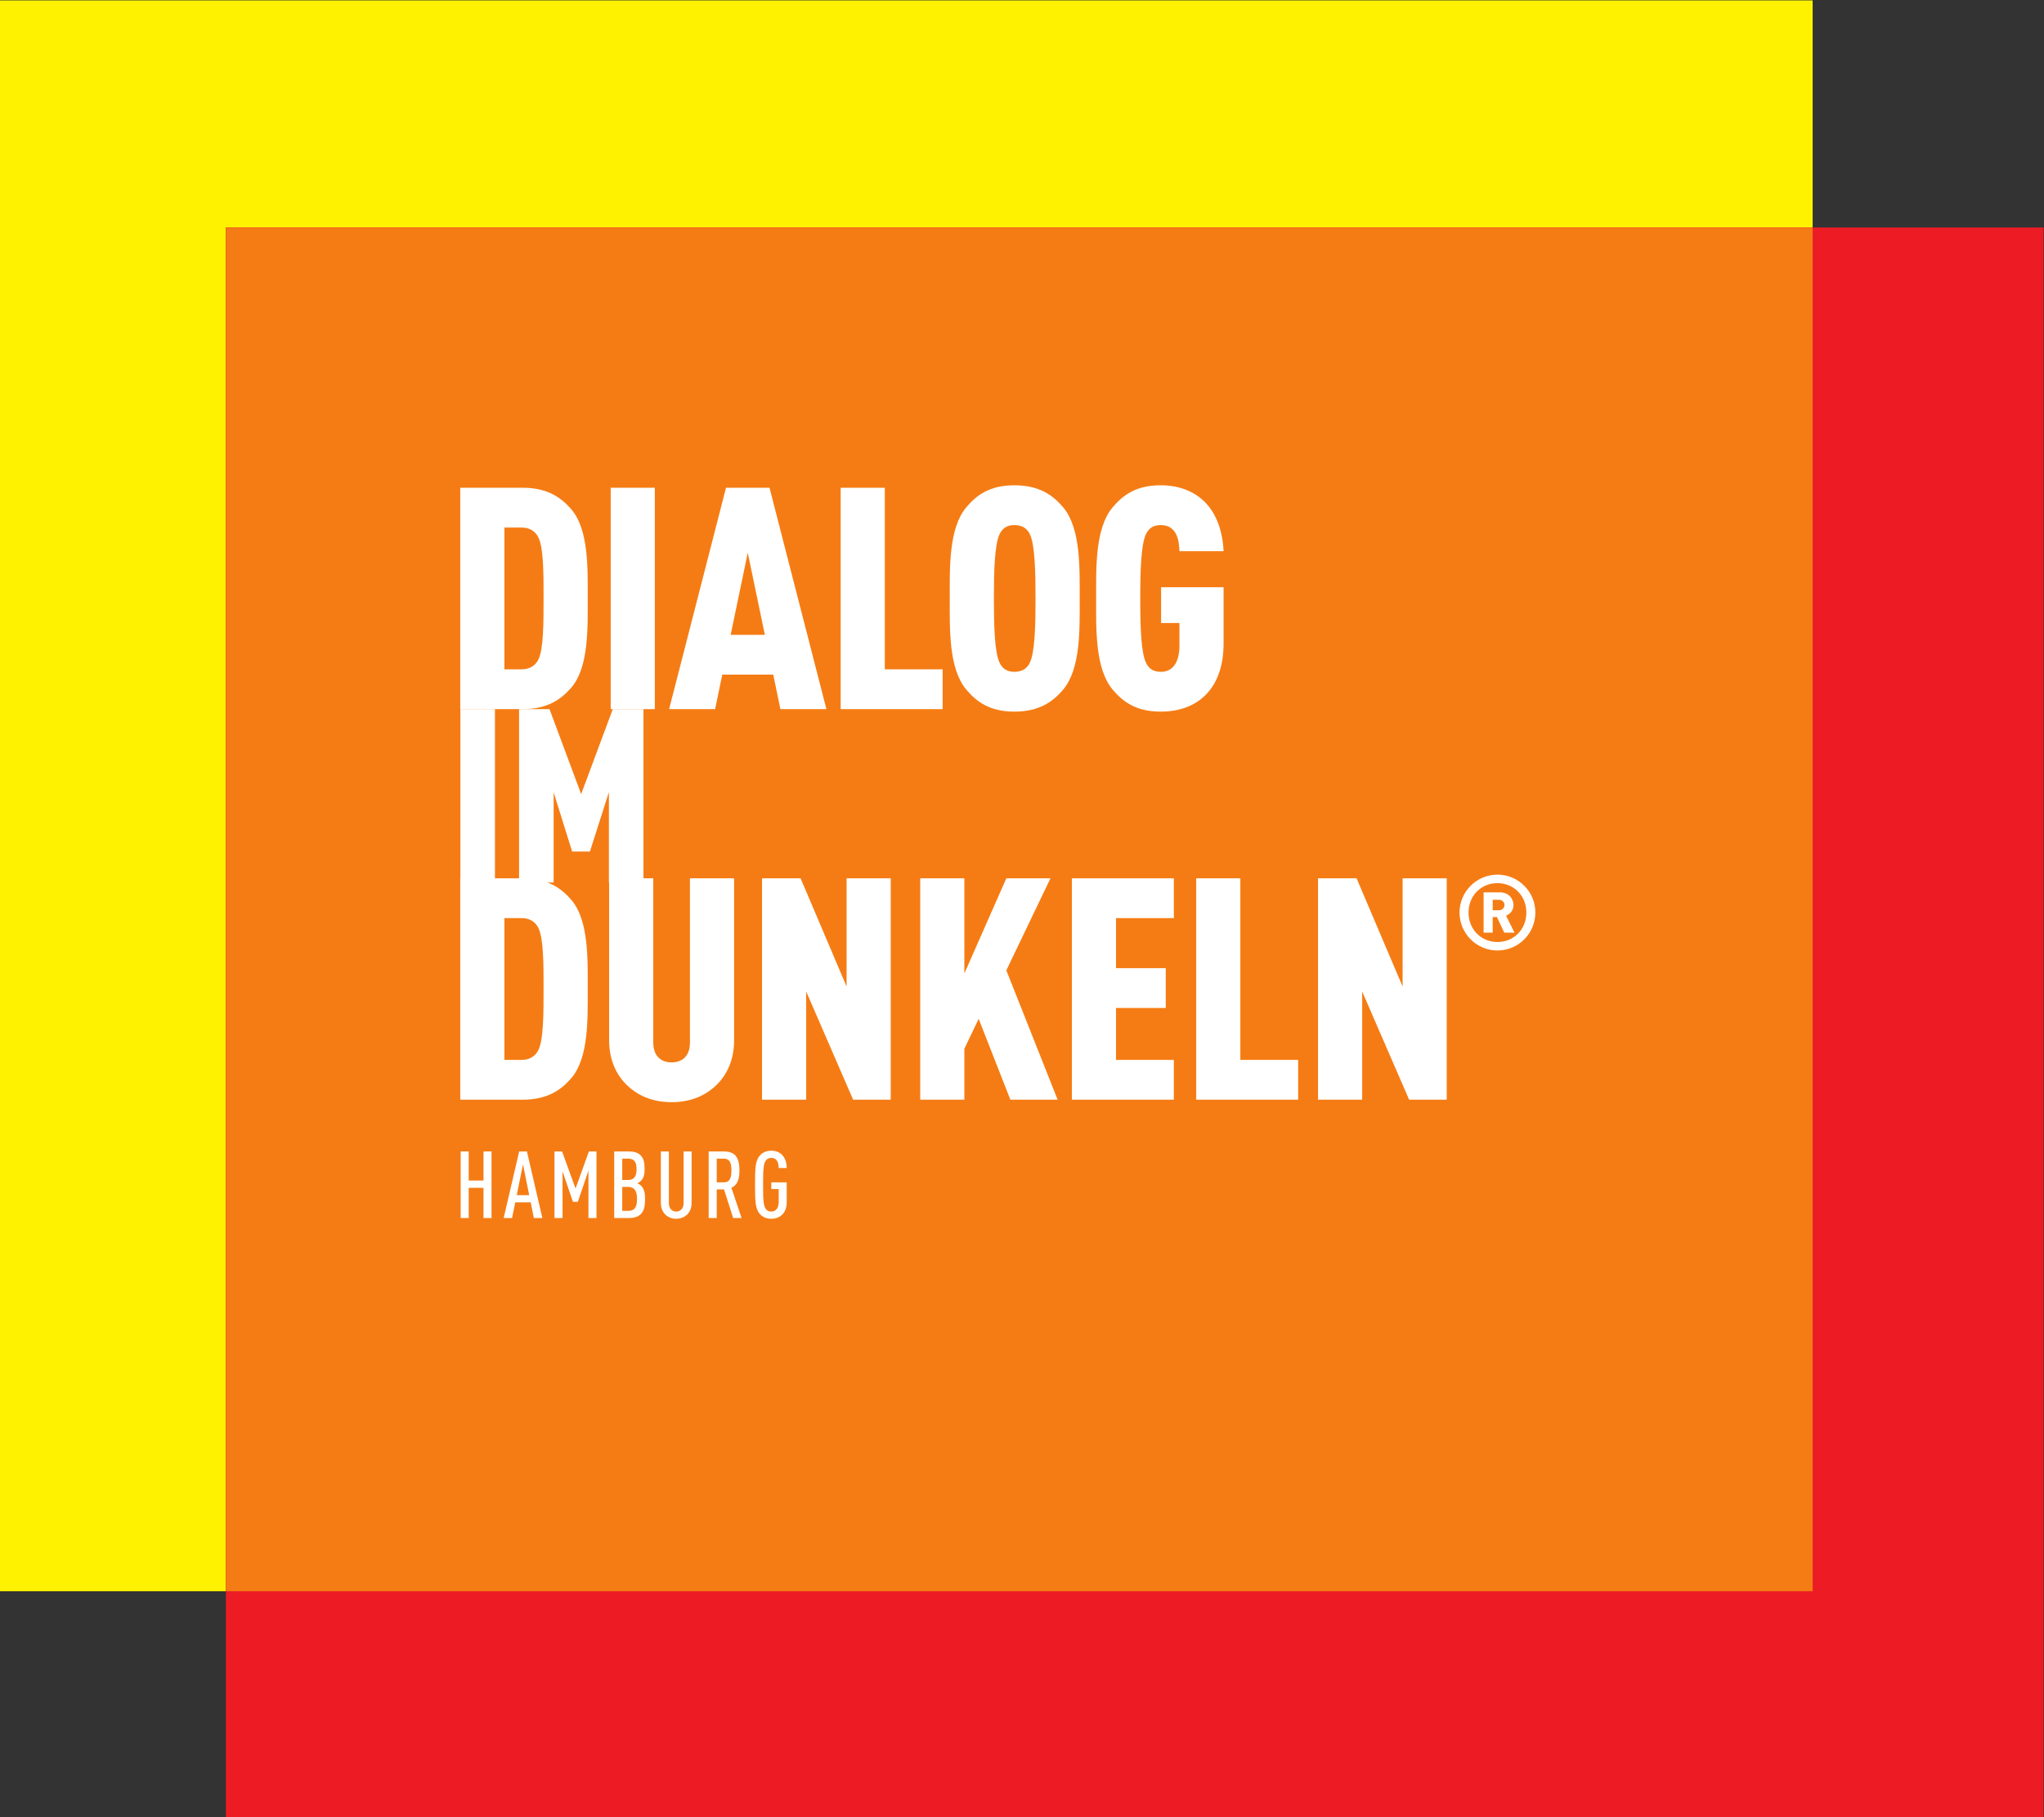
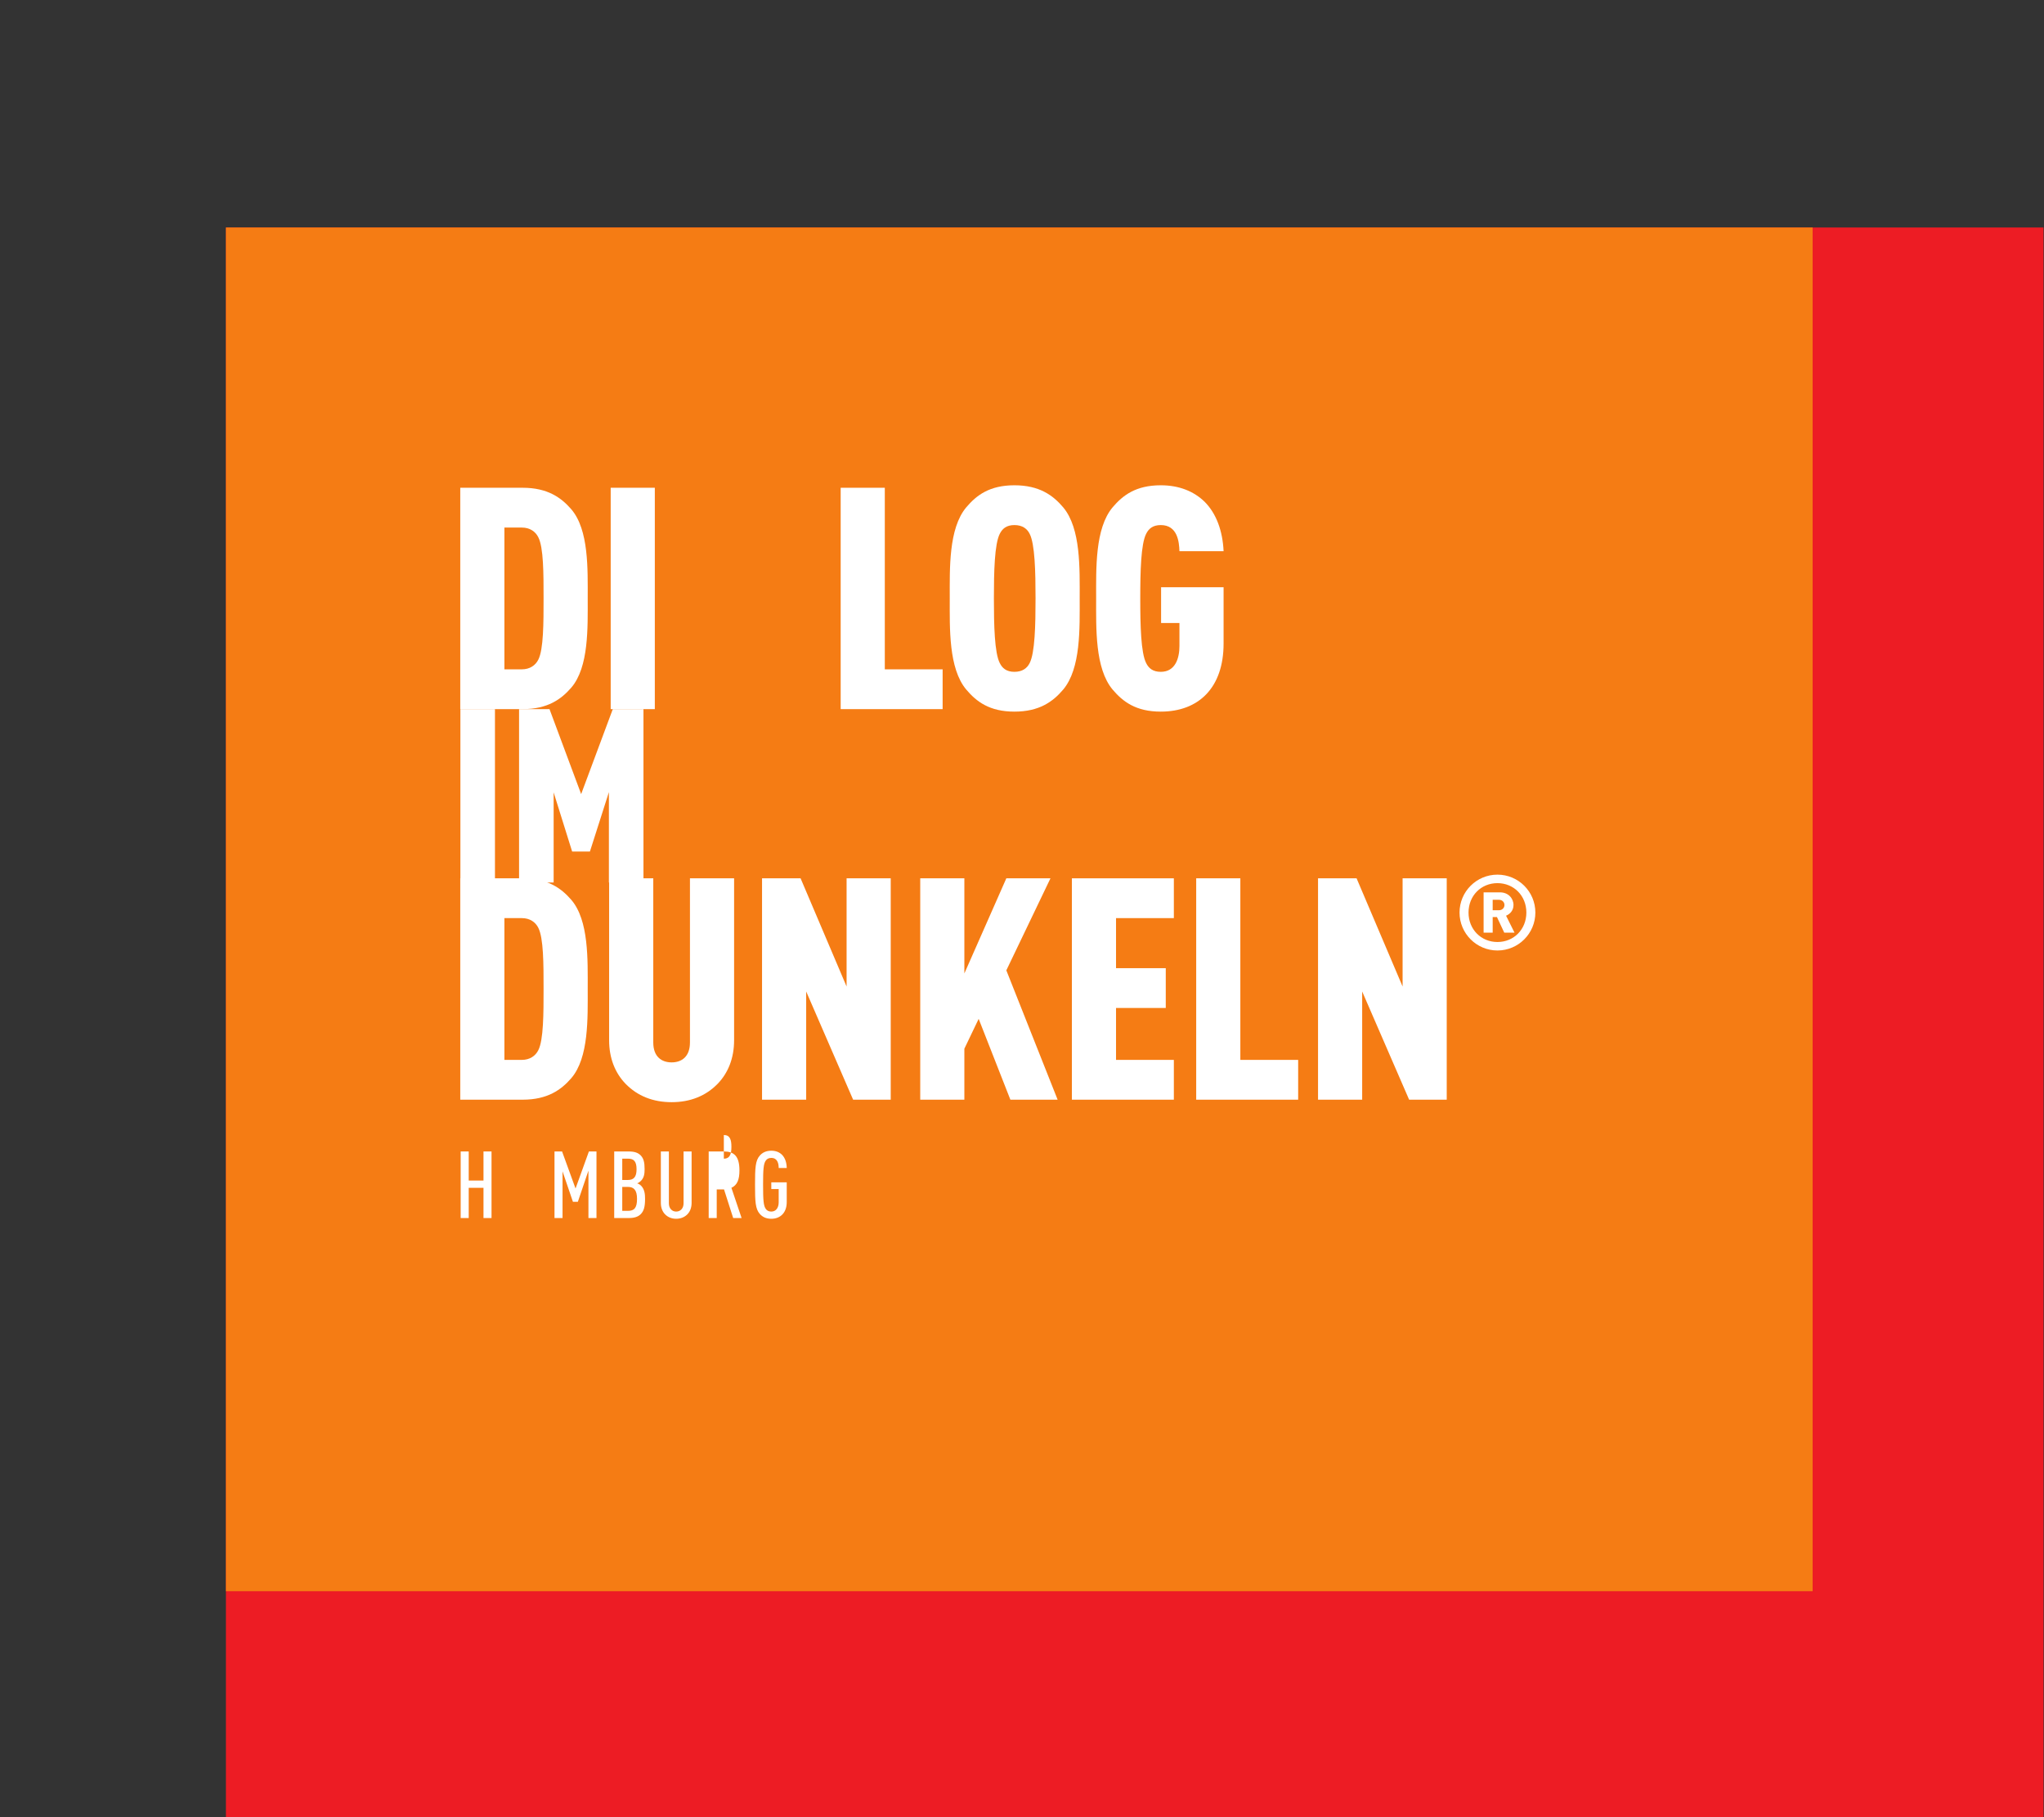
<svg xmlns="http://www.w3.org/2000/svg" xmlns:ns1="http://sodipodi.sourceforge.net/DTD/sodipodi-0.dtd" xmlns:ns2="http://www.inkscape.org/namespaces/inkscape" version="1.1" id="svg2" xml:space="preserve" width="204.093" height="181.413" viewBox="0 0 204.093 181.413" ns1:docname="DiD_label_HH_4c_pos.svg" ns2:version="1.1.2 (0a00cf5339, 2022-02-04)">
  <rect x="0" y="0" width="204.093" height="181.413" fill="#333333" stroke="none" />
  <defs id="defs6" />
  <ns1:namedview id="namedview4" pagecolor="#ffffff" bordercolor="#666666" borderopacity="1.0" ns2:pageshadow="2" ns2:pageopacity="0.0" ns2:pagecheckerboard="0" showgrid="false" ns2:zoom="3.5499045" ns2:cx="101.97457" ns2:cy="90.706665" ns2:window-width="1920" ns2:window-height="1013" ns2:window-x="1920" ns2:window-y="0" ns2:window-maximized="1" ns2:current-layer="g8" />
  <g id="g8" ns2:groupmode="layer" ns2:label="ink_ext_XXXXXX" transform="matrix(1.333,0,0,-1.333,0,181.413)">
    <g id="g10" transform="scale(0.1)">
-       <path d="M 169.23,169.219 H 0 V 1360.63 H 1357.78 V 1190.55 H 169.23 V 169.219" style="fill:#fff200;fill-opacity:1;fill-rule:nonzero;stroke:none" id="path12" />
      <path d="M 1530.71,0 H 169.23 V 169.219 H 1357.78 V 1190.55 h 172.93 V 0" style="fill:#ed1c24;fill-opacity:1;fill-rule:nonzero;stroke:none" id="path14" />
      <path d="m 169.23,169.219 h 1188.55 v 1021.33 H 169.23 Z" style="fill:#ed1c24;fill-opacity:1;fill-rule:nonzero;stroke:none" id="path16" />
      <path d="M 169.23,169.219 H 1357.78 V 1190.55 H 169.23 v -1021.331 0" style="fill:#f57c14;fill-opacity:1;fill-rule:nonzero;stroke:none" id="path18" />
      <path d="m 403.207,958.605 c -2.094,4.192 -6.281,7.219 -12.34,7.219 H 377.828 V 859.645 h 13.039 c 6.059,0 10.246,3.027 12.34,7.214 3.961,7.688 3.961,27.711 3.961,46.106 0,18.398 0,37.957 -3.961,45.64 z m 24.684,-112.703 c -7.453,-8.613 -17.696,-16.062 -36.325,-16.062 h -46.8 v 165.789 h 46.8 c 18.629,0 28.872,-7.449 36.325,-16.066 13.269,-15.368 12.343,-45.172 12.343,-66.829 0,-21.656 0.926,-51.461 -12.343,-66.832" style="fill:#ffffff;fill-opacity:1;fill-rule:nonzero;stroke:none" id="path20" />
      <path d="m 457.441,829.84 v 165.789 h 33.063 V 829.84 h -33.063" style="fill:#ffffff;fill-opacity:1;fill-rule:nonzero;stroke:none" id="path22" />
-       <path d="m 560.117,946.965 -12.808,-61.477 h 25.617 z m 24.449,-117.125 -5.355,25.844 h -38.188 l -5.355,-25.844 h -34.461 l 42.609,165.789 h 32.602 L 619.027,829.84 h -34.461" style="fill:#ffffff;fill-opacity:1;fill-rule:nonzero;stroke:none" id="path24" />
      <path d="m 629.711,829.84 v 165.789 h 33.062 V 859.645 h 43.313 V 829.84 h -76.375" style="fill:#ffffff;fill-opacity:1;fill-rule:nonzero;stroke:none" id="path26" />
      <path d="m 771.266,961.168 c -1.868,3.727 -5.36,6.52 -11.411,6.52 -6.05,0 -9.078,-2.793 -10.945,-6.52 -3.961,-7.688 -4.422,-28.41 -4.422,-48.434 0,-20.023 0.461,-40.75 4.422,-48.433 1.867,-3.727 4.895,-6.524 10.945,-6.524 6.051,0 9.543,2.797 11.411,6.524 3.953,7.683 4.422,28.41 4.422,48.433 0,20.024 -0.469,40.746 -4.422,48.434 z m 25.14,-116.66 c -7.676,-9.082 -17.926,-16.535 -36.551,-16.535 -18.628,0 -28.406,7.453 -36.089,16.535 -13.274,15.836 -12.344,45.875 -12.344,68.226 0,22.356 -0.93,52.387 12.344,68.223 7.683,9.082 17.461,16.531 36.089,16.531 18.625,0 28.875,-7.449 36.551,-16.531 13.282,-15.836 12.344,-45.867 12.344,-68.223 0,-22.351 0.938,-52.39 -12.344,-68.226" style="fill:#ffffff;fill-opacity:1;fill-rule:nonzero;stroke:none" id="path28" />
      <path d="m 869.492,827.973 c -18.613,0 -28.398,7.453 -36.094,16.535 -13.261,15.836 -12.324,45.875 -12.324,68.226 0,22.356 -0.937,52.387 12.324,68.223 7.696,9.082 17.481,16.531 36.094,16.531 13.985,0 24.922,-4.656 32.832,-12.336 8.848,-8.851 13.516,-21.89 14.219,-37.027 h -33.066 c -0.235,6.988 -1.407,19.563 -13.985,19.563 -6.054,0 -9.082,-2.793 -10.937,-6.52 -3.965,-7.688 -4.434,-28.41 -4.434,-48.434 0,-20.023 0.469,-40.75 4.434,-48.433 1.855,-3.727 4.883,-6.524 10.937,-6.524 10.957,0 13.985,10.25 13.985,19.332 v 17.227 h -13.75 v 26.781 h 46.816 v -42.148 c 0,-33.067 -18.633,-50.996 -47.051,-50.996" style="fill:#ffffff;fill-opacity:1;fill-rule:nonzero;stroke:none" id="path30" />
      <path d="m 344.859,700.02 v 129.828 h 25.895 V 700.02 h -25.895" style="fill:#ffffff;fill-opacity:1;fill-rule:nonzero;stroke:none" id="path32" />
      <path d="m 456.105,700.02 v 67.652 L 441.879,723.18 H 428.57 l -13.859,44.304 V 700.02 h -25.895 v 129.828 h 22.793 l 23.707,-63.637 23.704,63.637 h 22.976 V 700.02 h -25.891" style="fill:#ffffff;fill-opacity:1;fill-rule:nonzero;stroke:none" id="path34" />
      <path d="m 403.207,666.109 c -2.094,4.188 -6.281,7.215 -12.34,7.215 H 377.828 V 567.145 h 13.039 c 6.059,0 10.246,3.027 12.34,7.214 3.961,7.688 3.961,27.715 3.961,46.106 0,18.398 0,37.957 -3.961,45.644 z m 24.684,-112.707 c -7.453,-8.613 -17.696,-16.062 -36.325,-16.062 h -46.8 v 165.789 h 46.8 c 18.629,0 28.872,-7.449 36.325,-16.066 13.269,-15.368 12.343,-45.172 12.343,-66.833 0,-21.652 0.926,-51.457 -12.343,-66.828" style="fill:#ffffff;fill-opacity:1;fill-rule:nonzero;stroke:none" id="path36" />
      <path d="m 537.539,549.215 c -8.848,-9.082 -20.488,-13.742 -34.457,-13.742 -13.977,0 -25.617,4.66 -34.465,13.742 -7.918,8.152 -12.344,19.324 -12.344,32.598 V 703.129 H 489.34 V 580.18 c 0,-10.711 6.289,-14.903 13.742,-14.903 7.449,0 13.734,4.192 13.734,14.903 v 122.949 h 33.067 V 581.813 c 0,-13.274 -4.422,-24.446 -12.344,-32.598" style="fill:#ffffff;fill-opacity:1;fill-rule:nonzero;stroke:none" id="path38" />
      <path d="m 639.039,537.34 -35.16,81.035 V 537.34 h -33.063 v 165.789 h 28.872 l 34.46,-81.035 v 81.035 h 33.063 V 537.34 h -28.172" style="fill:#ffffff;fill-opacity:1;fill-rule:nonzero;stroke:none" id="path40" />
      <path d="m 756.832,537.34 -23.75,60.535 -10.715,-22.352 V 537.34 h -33.058 v 165.789 h 33.058 v -71.25 l 31.438,71.25 h 33.058 l -33.058,-68.926 38.422,-96.863 h -35.395" style="fill:#ffffff;fill-opacity:1;fill-rule:nonzero;stroke:none" id="path42" />
      <path d="m 802.91,537.34 v 165.789 h 76.375 v -29.805 h -43.308 v -37.488 h 37.253 v -29.805 h -37.253 v -38.886 h 43.308 V 537.34 H 802.91" style="fill:#ffffff;fill-opacity:1;fill-rule:nonzero;stroke:none" id="path44" />
      <path d="m 896.023,537.34 v 165.789 h 33.071 V 567.145 h 43.308 V 537.34 h -76.379" style="fill:#ffffff;fill-opacity:1;fill-rule:nonzero;stroke:none" id="path46" />
      <path d="m 1055.52,537.34 -35.17,81.035 V 537.34 h -33.065 v 165.789 h 28.875 l 34.47,-81.035 v 81.035 h 33.06 V 537.34 h -28.17" style="fill:#ffffff;fill-opacity:1;fill-rule:nonzero;stroke:none" id="path48" />
      <path d="m 1122.77,687.051 h -4.66 v -7.836 h 4.66 c 2.52,0 4.16,1.797 4.16,3.914 0,2.129 -1.64,3.922 -4.16,3.922 z m 4.01,-24.625 -5.47,11.679 h -3.2 v -11.679 h -6.8 v 30.191 h 12.32 c 6.14,0 10.07,-4.472 10.07,-9.488 0,-4.149 -2.68,-6.816 -5.57,-7.996 l 6.34,-12.707 z m -5.1,37.09 c -12.25,0 -21.66,-9.403 -21.66,-22.039 0,-12.618 9.41,-22.051 21.66,-22.051 12.25,0 21.66,9.433 21.66,22.051 0,12.636 -9.41,22.039 -21.66,22.039 z m 0,-50.438 c -15.67,0 -28.4,12.735 -28.4,28.399 0,15.711 12.73,28.402 28.4,28.402 15.68,0 28.4,-12.691 28.4,-28.402 0,-15.664 -12.72,-28.399 -28.4,-28.399" style="fill:#ffffff;fill-opacity:1;fill-rule:nonzero;stroke:none" id="path50" />
      <path d="m 362.164,448.695 v 22.637 h -11.066 v -22.637 h -6.024 v 49.864 h 6.024 v -21.778 h 11.066 v 21.778 h 6.02 v -49.864 h -6.02" style="fill:#ffffff;fill-opacity:1;fill-rule:nonzero;stroke:none" id="path52" />
-       <path d="m 391.77,488.832 -4.696,-22.969 h 9.317 z m 8.125,-40.137 -2.383,11.778 h -11.559 l -2.379,-11.778 h -6.304 l 11.625,49.864 h 5.812 l 11.559,-49.864 h -6.371" style="fill:#ffffff;fill-opacity:1;fill-rule:nonzero;stroke:none" id="path54" />
      <path d="m 440.777,448.695 v 35.508 l -7.918,-23.32 h -3.711 l -7.769,22.773 v -34.961 h -6.027 v 49.864 h 5.671 l 10.086,-27.735 10.012,27.735 h 5.676 v -49.864 h -6.02" style="fill:#ffffff;fill-opacity:1;fill-rule:nonzero;stroke:none" id="path56" />
      <path d="m 470.449,472.016 h -4.34 v -17.93 h 4.34 c 4.551,0 6.723,2.109 6.723,8.965 0,6.387 -2.238,8.965 -6.723,8.965 z m -0.066,21.152 h -4.274 v -15.957 h 4.274 c 4.34,0 6.437,2.305 6.437,7.988 0,6.094 -2.097,7.969 -6.437,7.969 z m 9.66,-41.465 c -2.031,-2.09 -4.832,-3.008 -9.242,-3.008 h -10.719 v 49.864 h 10.785 c 4.344,0 7.078,-0.899 9.11,-3.008 2.168,-2.305 2.871,-5.176 2.871,-10.215 0,-3.438 -0.352,-6.387 -2.735,-8.77 -0.84,-0.839 -1.82,-1.523 -2.871,-1.875 1.192,-0.351 2.238,-0.996 3.078,-1.894 2.594,-2.734 2.871,-6.387 2.871,-9.746 0,-5.879 -0.906,-9.024 -3.148,-11.348" style="fill:#ffffff;fill-opacity:1;fill-rule:nonzero;stroke:none" id="path58" />
      <path d="m 514.828,451.43 c -2.168,-2.168 -5.109,-3.282 -8.336,-3.282 -3.222,0 -6.094,1.114 -8.262,3.282 -2.031,2.031 -3.218,4.98 -3.218,8.613 v 38.516 h 6.023 v -38.868 c 0,-3.925 2.449,-6.152 5.457,-6.152 3.016,0 5.535,2.227 5.535,6.152 v 38.868 h 6.024 v -38.516 c 0,-3.633 -1.192,-6.582 -3.223,-8.613" style="fill:#ffffff;fill-opacity:1;fill-rule:nonzero;stroke:none" id="path60" />
-       <path d="m 542.195,493.168 h -5.32 v -17.715 h 5.32 c 4.621,0 5.676,3.574 5.676,8.887 0,5.254 -1.055,8.828 -5.676,8.828 z m 7.004,-44.473 -6.863,21.446 h -5.461 v -21.446 h -6.023 v 49.864 h 11.273 c 7.563,0 11.766,-3.282 11.766,-14.219 0,-6.934 -1.68,-10.977 -6.02,-13.008 l 7.633,-22.637 h -6.305" style="fill:#ffffff;fill-opacity:1;fill-rule:nonzero;stroke:none" id="path62" />
+       <path d="m 542.195,493.168 h -5.32 h 5.32 c 4.621,0 5.676,3.574 5.676,8.887 0,5.254 -1.055,8.828 -5.676,8.828 z m 7.004,-44.473 -6.863,21.446 h -5.461 v -21.446 h -6.023 v 49.864 h 11.273 c 7.563,0 11.766,-3.282 11.766,-14.219 0,-6.934 -1.68,-10.977 -6.02,-13.008 l 7.633,-22.637 h -6.305" style="fill:#ffffff;fill-opacity:1;fill-rule:nonzero;stroke:none" id="path62" />
      <path d="m 577.754,448.148 c -3.992,0 -6.656,1.465 -8.543,3.555 -3.434,3.789 -3.645,9.473 -3.645,21.934 0,12.461 0.211,18.144 3.645,21.914 1.887,2.109 4.551,3.574 8.543,3.574 3.5,0 6.164,-1.191 8.059,-3.086 2.308,-2.383 3.425,-5.801 3.5,-9.863 h -6.028 c 0,3.359 -0.906,7.558 -5.531,7.558 -1.961,0 -3.223,-0.761 -4.063,-1.894 -1.753,-2.383 -2.097,-6.367 -2.097,-18.203 0,-11.836 0.344,-15.84 2.097,-18.203 0.84,-1.133 2.102,-1.895 4.063,-1.895 3.5,0 5.531,2.871 5.531,6.934 v 9.941 h -5.531 v 5.039 h 11.559 v -14.785 c 0,-8.262 -5.043,-12.52 -11.559,-12.52" style="fill:#ffffff;fill-opacity:1;fill-rule:nonzero;stroke:none" id="path64" />
    </g>
  </g>
</svg>